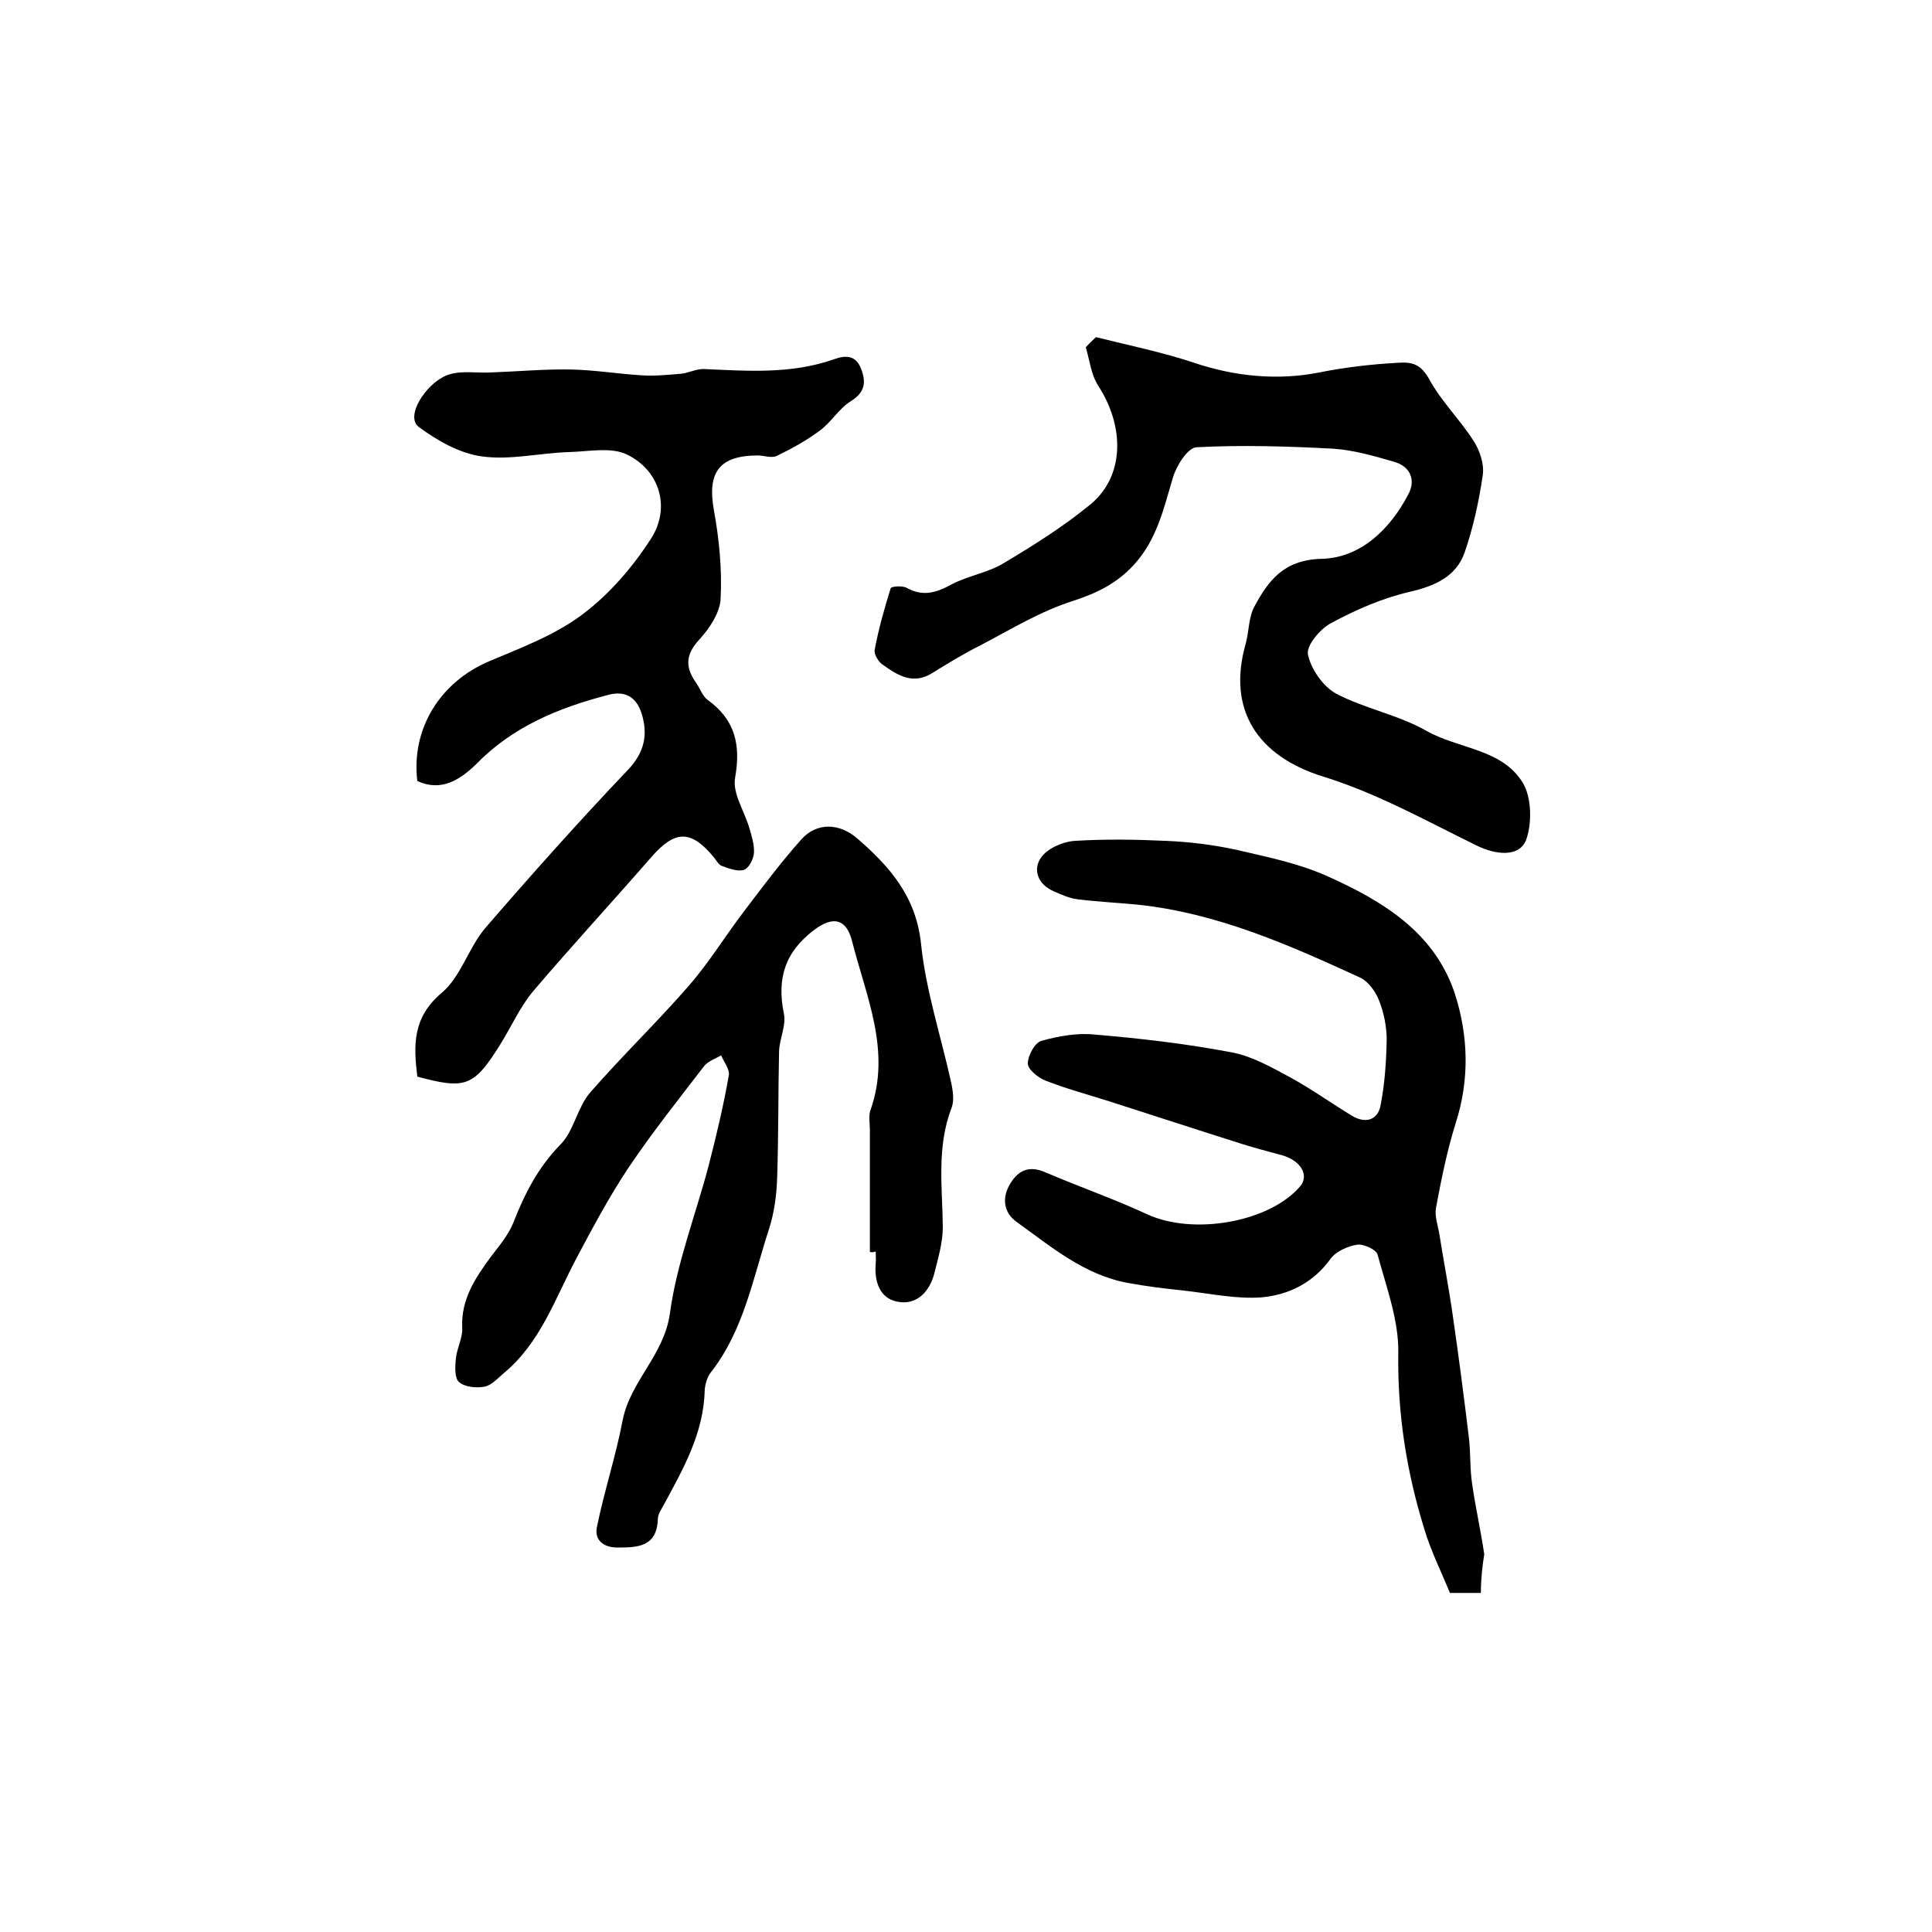
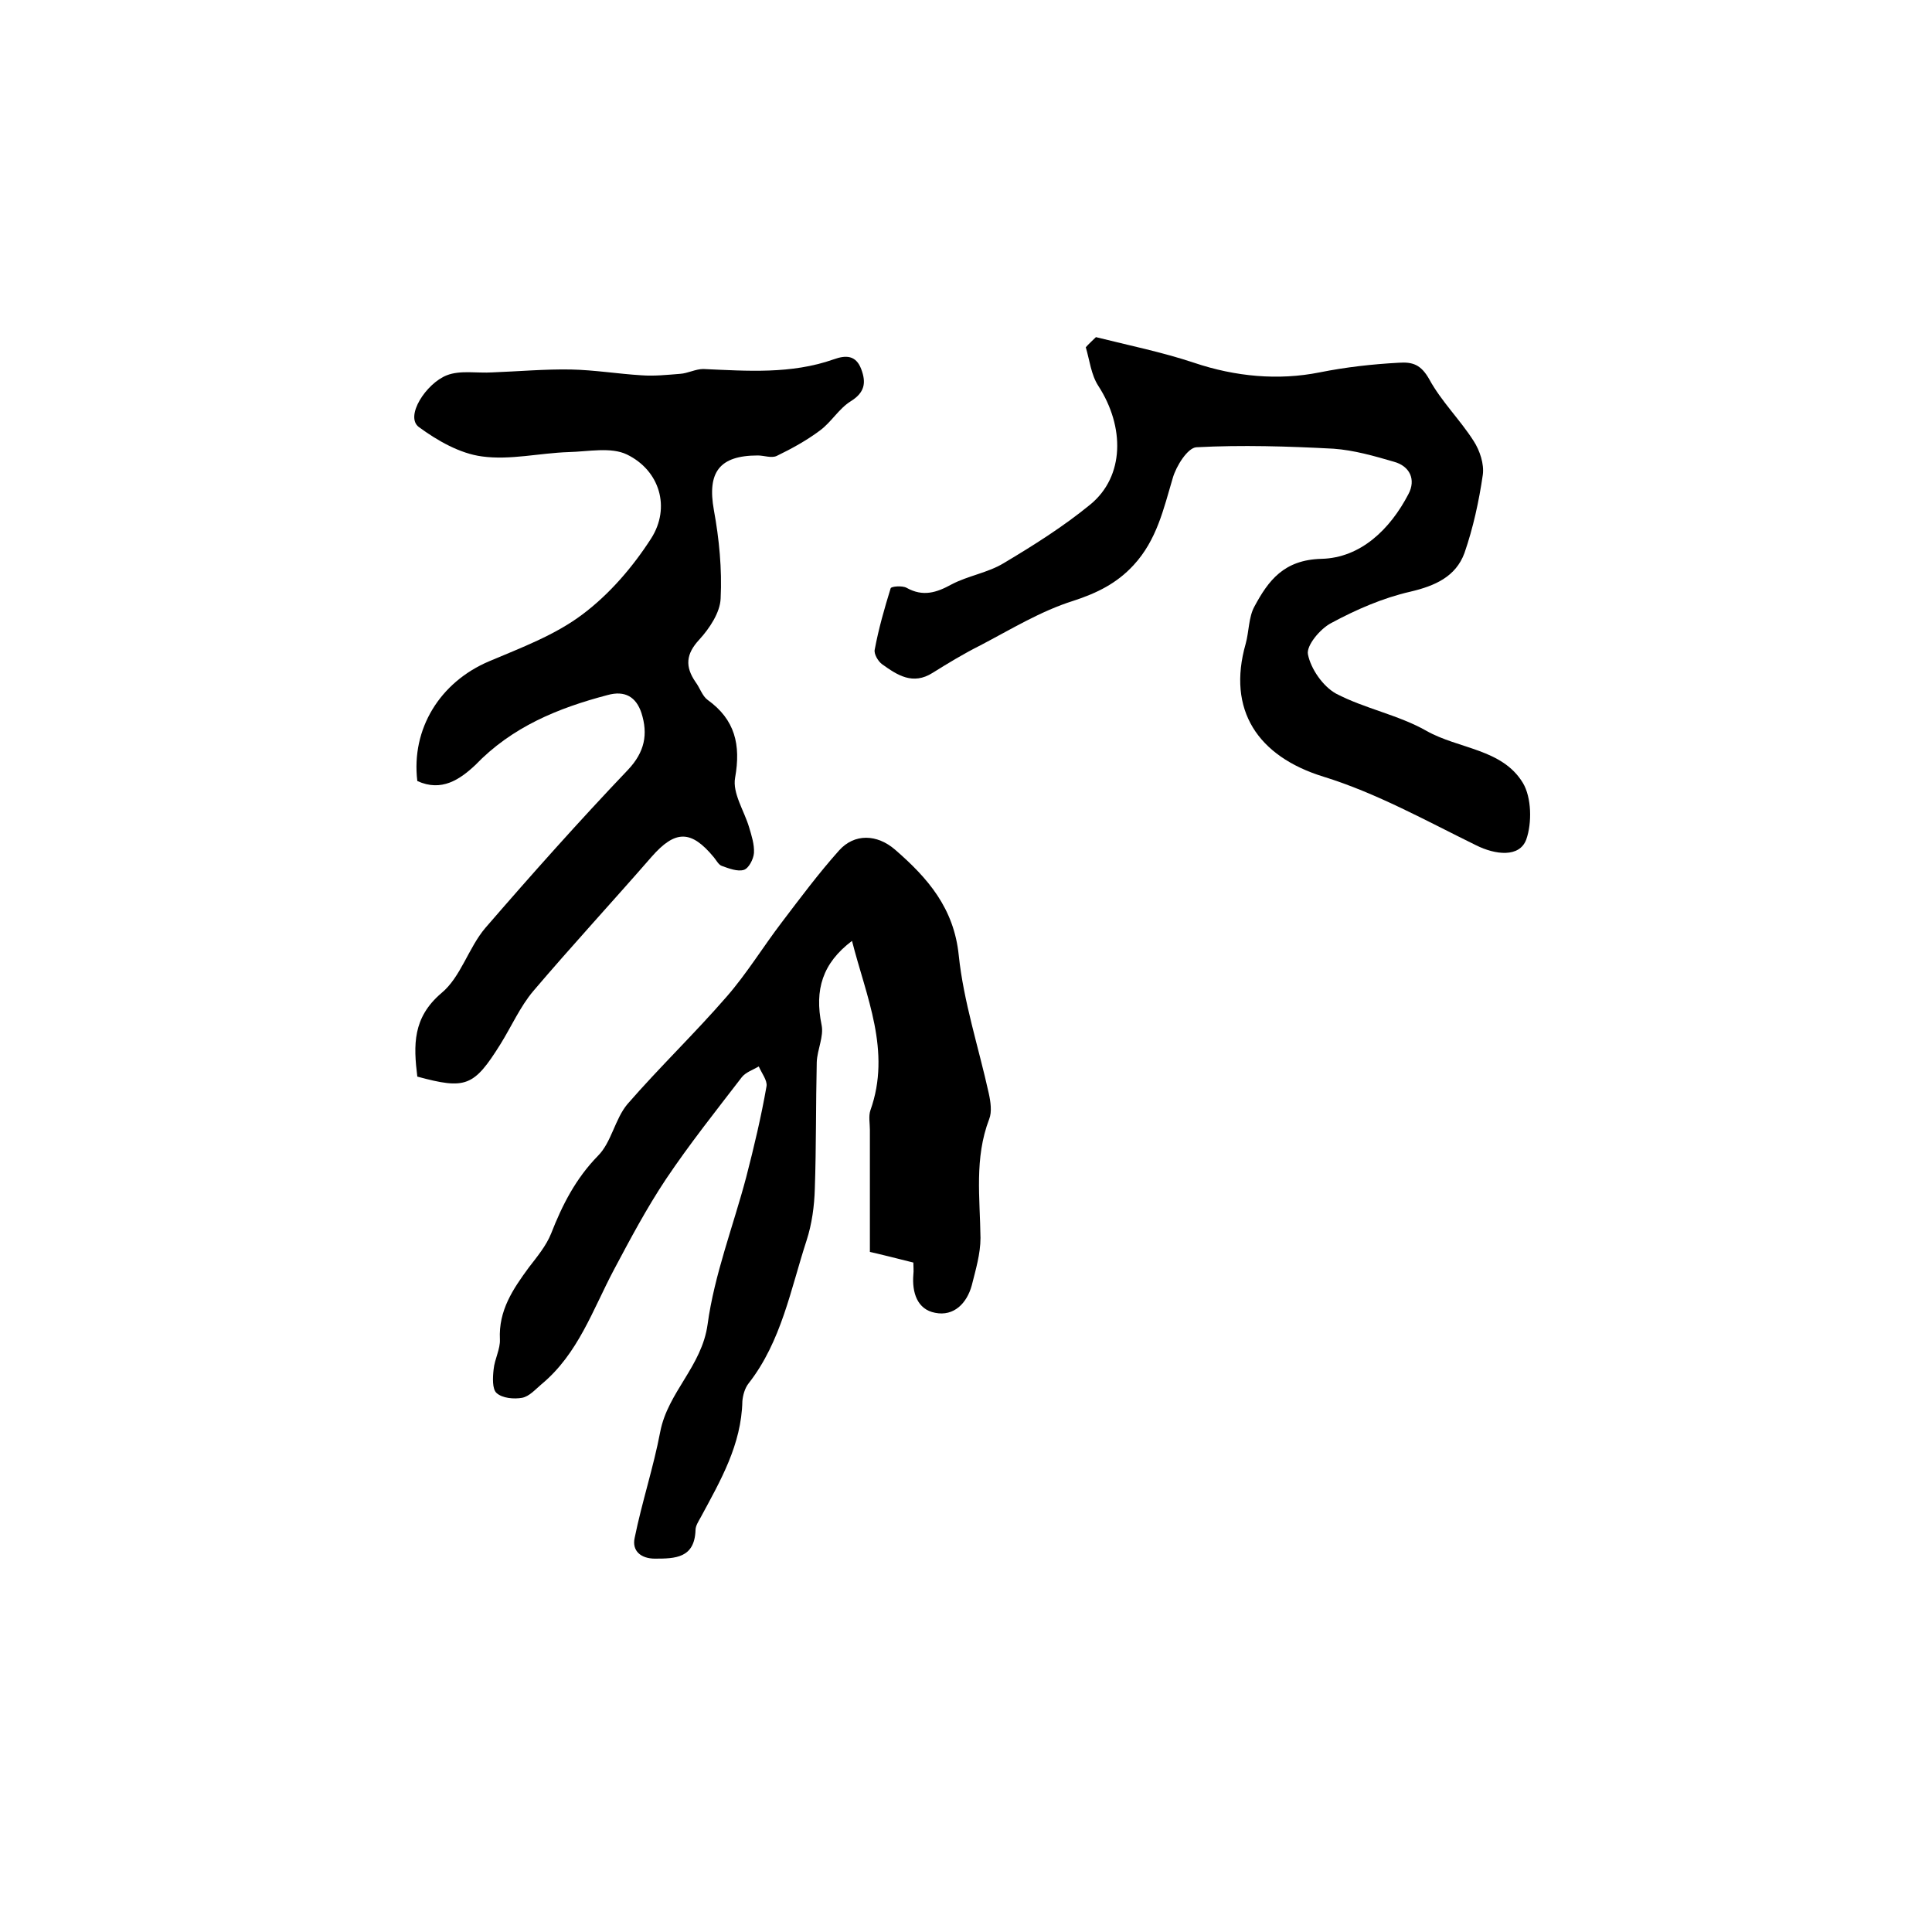
<svg xmlns="http://www.w3.org/2000/svg" version="1.1" id="图层_1" x="0px" y="0px" viewBox="0 0 400 400" style="enable-background:new 0 0 400 400;" xml:space="preserve">
  <style type="text/css">
	.st0{fill:#FFFFFF;}
</style>
  <g>
-     <path d="M306.6,329.8c-2.8,0-4.9,0-6.4,0c-1.9-4.6-4-8.8-5.3-13.2c-3.7-11.9-5.6-24-5.4-36.6c0.1-6.7-2.5-13.6-4.3-20.3   c-0.3-1-2.9-2.2-4.2-2c-2,0.3-4.4,1.4-5.5,2.9c-3.6,5-8.7,7.5-14.3,8c-5.3,0.4-10.7-0.8-16.1-1.4c-3.9-0.4-7.9-0.9-11.7-1.6   c-9-1.7-15.8-7.5-22.9-12.6c-2.8-2-3.1-5.1-1.3-8c1.7-2.8,4-3.7,7.2-2.3c7,3,14.2,5.5,21.1,8.7c9.5,4.4,25.3,1.7,31.7-5.8   c1.9-2.3,0.1-5.3-3.7-6.4c-2.9-0.8-5.7-1.5-8.5-2.4c-9.2-2.9-18.3-5.9-27.4-8.8c-4.4-1.4-8.9-2.6-13.2-4.3   c-1.5-0.6-3.6-2.3-3.6-3.5c0-1.6,1.4-4.3,2.8-4.7c3.6-1,7.5-1.7,11.1-1.3c9.5,0.8,19,1.9,28.4,3.7c4.2,0.8,8.2,3.1,12.1,5.2   c4.4,2.4,8.4,5.3,12.7,7.9c2.8,1.7,5.3,0.9,5.9-2c0.9-4.5,1.2-9.1,1.3-13.7c0-2.8-0.6-5.7-1.6-8.2c-0.7-1.8-2.2-3.9-3.9-4.7   c-14.8-6.8-29.7-13.4-46.1-15.1c-4.1-0.4-8.2-0.6-12.3-1.1c-1.8-0.2-3.5-1-5.1-1.7c-3.2-1.4-4.3-4.4-2.6-6.9   c1.3-1.9,4.4-3.3,6.9-3.5c6.4-0.4,12.8-0.3,19.2,0c4.7,0.2,9.5,0.8,14.2,1.8c6.4,1.5,13,2.8,19,5.5c11.4,5.1,22.2,11.6,26.4,24.3   c2.8,8.7,3.1,17.7,0.2,26.8c-1.8,5.7-3,11.7-4.1,17.6c-0.3,1.7,0.4,3.6,0.7,5.4c0.9,5.7,2,11.3,2.8,17c1.2,8.3,2.3,16.7,3.3,25   c0.4,3.2,0.2,6.6,0.7,9.8c0.7,4.9,1.8,9.7,2.5,14.5C306.9,324.2,306.6,327,306.6,329.8z" />
    <path d="M86.4,161.7c-1.3-10.8,4.7-20.5,14.9-24.8c6.6-2.8,13.6-5.4,19.3-9.7c5.6-4.2,10.4-9.8,14.2-15.7c4.1-6.4,1.8-14.1-5-17.4   c-3.3-1.6-8-0.6-12.1-0.5c-6,0.2-12.1,1.7-17.9,0.9c-4.6-0.6-9.3-3.3-13.1-6.1c-2.9-2.2,1.5-9,5.8-10.7c2.8-1.1,6.3-0.4,9.4-0.6   c5.4-0.2,10.9-0.7,16.3-0.6c4.9,0.1,9.7,0.9,14.6,1.2c2.7,0.2,5.4-0.1,8-0.3c1.6-0.1,3.2-1,4.8-1c9.1,0.4,18.2,1.1,27-2   c2.5-0.9,4.6-0.9,5.7,2c1.1,2.9,0.7,4.9-2.2,6.7c-2.4,1.5-4,4.3-6.3,6c-2.8,2.1-5.9,3.8-9,5.3c-1.1,0.5-2.6-0.1-3.9-0.1   c-8,0-10.5,3.5-9.1,11.3c1.1,6,1.7,12.2,1.4,18.3c-0.1,2.9-2.3,6.2-4.4,8.5c-2.8,3-3,5.6-0.8,8.8c0.9,1.2,1.4,2.9,2.5,3.7   c5.7,4.1,6.9,9.3,5.7,16.1c-0.6,3.2,1.9,6.9,2.9,10.3c0.5,1.7,1.1,3.5,1,5.3c-0.1,1.3-1.1,3.2-2.1,3.5c-1.3,0.4-3.1-0.3-4.5-0.8   c-0.7-0.2-1.2-1.2-1.7-1.8c-4.7-5.7-8-5.7-12.9-0.1c-8.1,9.3-16.5,18.4-24.5,27.8c-2.7,3.2-4.5,7.3-6.8,11   c-5.5,8.8-7.2,9.4-17.2,6.7c-0.8-6.5-1-12.2,5-17.3c4-3.3,5.6-9.4,9.1-13.5c9.6-11.1,19.4-22.1,29.5-32.7c3.5-3.7,4.2-7.4,2.8-11.8   c-1.1-3.3-3.4-4.7-7-3.7c-10.3,2.7-19.8,6.6-27.4,14.5C95.2,161.4,91.4,164,86.4,161.7z" />
-     <path d="M180.1,259.2c0-8.4,0-16.9,0-25.3c0-1.3-0.3-2.8,0.1-4c4.4-12.3-0.9-23.6-3.8-35.1c-1.2-4.6-3.9-5.2-7.8-2.3   c-6.1,4.6-7.8,10.1-6.3,17.4c0.5,2.4-0.9,5.1-1,7.7c-0.2,8.7-0.1,17.5-0.4,26.2c-0.1,3.6-0.6,7.3-1.7,10.7   c-3.3,10.1-5.2,20.9-12,29.6c-0.8,1-1.2,2.5-1.3,3.7c-0.2,9-4.5,16.4-8.6,24c-0.5,0.9-1.1,1.8-1.1,2.7c-0.2,5.8-4.2,5.9-8.4,5.9   c-2.9,0-4.8-1.6-4.2-4.3c1.5-7.4,3.9-14.6,5.3-22c1.6-8.2,8.6-13.5,9.8-22.2c1.4-10.3,5.3-20.3,8-30.5c1.6-6.2,3.1-12.5,4.2-18.8   c0.2-1.2-1-2.7-1.6-4.1c-1.2,0.7-2.7,1.2-3.5,2.2c-5.3,6.9-10.8,13.8-15.7,21.1c-4,6-7.4,12.4-10.8,18.8c-4.4,8.3-7.4,17.4-15,23.7   c-1.3,1.1-2.5,2.5-4,2.8c-1.7,0.3-4.1,0.1-5.3-1c-0.9-0.8-0.8-3.2-0.6-4.9c0.2-2.1,1.4-4.2,1.3-6.2c-0.3-6,2.7-10.4,6-14.9   c1.7-2.2,3.6-4.5,4.6-7c2.3-5.9,5.1-11.4,9.7-16.1c2.8-2.8,3.5-7.6,6.1-10.7c6.6-7.6,13.9-14.6,20.5-22.2   c4.2-4.8,7.6-10.4,11.5-15.5c3.8-5,7.6-10.1,11.8-14.8c3.2-3.6,7.9-3.4,11.6-0.2c6.8,5.9,12.2,12.1,13.2,21.9   c1,9.6,4.1,19,6.2,28.5c0.4,1.8,0.7,3.9,0.1,5.4c-3.1,8.1-1.9,16.3-1.8,24.6c0,3.3-1,6.6-1.8,9.8c-1,3.7-3.7,6.5-7.6,5.7   c-3.7-0.7-4.8-4.2-4.5-7.9c0.1-0.8,0-1.7,0-2.5C180.8,259.3,180.5,259.3,180.1,259.2z" />
+     <path d="M180.1,259.2c0-8.4,0-16.9,0-25.3c0-1.3-0.3-2.8,0.1-4c4.4-12.3-0.9-23.6-3.8-35.1c-6.1,4.6-7.8,10.1-6.3,17.4c0.5,2.4-0.9,5.1-1,7.7c-0.2,8.7-0.1,17.5-0.4,26.2c-0.1,3.6-0.6,7.3-1.7,10.7   c-3.3,10.1-5.2,20.9-12,29.6c-0.8,1-1.2,2.5-1.3,3.7c-0.2,9-4.5,16.4-8.6,24c-0.5,0.9-1.1,1.8-1.1,2.7c-0.2,5.8-4.2,5.9-8.4,5.9   c-2.9,0-4.8-1.6-4.2-4.3c1.5-7.4,3.9-14.6,5.3-22c1.6-8.2,8.6-13.5,9.8-22.2c1.4-10.3,5.3-20.3,8-30.5c1.6-6.2,3.1-12.5,4.2-18.8   c0.2-1.2-1-2.7-1.6-4.1c-1.2,0.7-2.7,1.2-3.5,2.2c-5.3,6.9-10.8,13.8-15.7,21.1c-4,6-7.4,12.4-10.8,18.8c-4.4,8.3-7.4,17.4-15,23.7   c-1.3,1.1-2.5,2.5-4,2.8c-1.7,0.3-4.1,0.1-5.3-1c-0.9-0.8-0.8-3.2-0.6-4.9c0.2-2.1,1.4-4.2,1.3-6.2c-0.3-6,2.7-10.4,6-14.9   c1.7-2.2,3.6-4.5,4.6-7c2.3-5.9,5.1-11.4,9.7-16.1c2.8-2.8,3.5-7.6,6.1-10.7c6.6-7.6,13.9-14.6,20.5-22.2   c4.2-4.8,7.6-10.4,11.5-15.5c3.8-5,7.6-10.1,11.8-14.8c3.2-3.6,7.9-3.4,11.6-0.2c6.8,5.9,12.2,12.1,13.2,21.9   c1,9.6,4.1,19,6.2,28.5c0.4,1.8,0.7,3.9,0.1,5.4c-3.1,8.1-1.9,16.3-1.8,24.6c0,3.3-1,6.6-1.8,9.8c-1,3.7-3.7,6.5-7.6,5.7   c-3.7-0.7-4.8-4.2-4.5-7.9c0.1-0.8,0-1.7,0-2.5C180.8,259.3,180.5,259.3,180.1,259.2z" />
    <path d="M226.9,69.8c6.8,1.7,13.7,3.1,20.3,5.3c8.6,2.9,17.5,3.7,26,2c5.5-1.1,10.9-1.7,16.4-2c2.9-0.2,4.6,0.4,6.3,3.4   c2.5,4.6,6.4,8.4,9.2,12.8c1.3,2,2.2,4.8,1.9,7c-0.8,5.5-2,11-3.8,16.2c-1.8,4.9-6.1,6.8-11.2,8c-5.7,1.3-11.2,3.7-16.4,6.5   c-2.3,1.2-5.2,4.7-4.8,6.5c0.6,3,3.1,6.6,5.8,8.1c5.9,3.1,12.9,4.4,18.7,7.7c6.7,3.8,15.7,3.7,20,10.8c1.8,3,1.9,8.3,0.7,11.7   c-1.4,3.8-6.4,3.2-10.4,1.2c-10.4-5.1-20.6-10.8-31.6-14.2c-13.6-4.2-20-13.8-16.1-27.5c0.7-2.5,0.6-5.5,1.8-7.7   c2.9-5.4,6.1-9.7,13.9-9.9c8.1-0.2,14.2-6.1,18-13.4c1.6-3,0.3-5.8-3-6.7c-4.1-1.2-8.3-2.4-12.5-2.7c-9.4-0.5-19-0.8-28.4-0.3   c-1.8,0.1-4.2,3.9-4.9,6.4c-1.9,6.4-3.3,12.8-8.1,18c-3.5,3.8-7.6,5.8-12.5,7.4c-6.7,2.1-12.9,5.9-19.2,9.2   c-3.4,1.7-6.7,3.7-9.9,5.7c-4.1,2.6-7.3,0.5-10.5-1.8c-0.8-0.6-1.7-2.1-1.5-3c0.8-4.3,2-8.5,3.3-12.7c0.1-0.4,2.4-0.6,3.3-0.1   c3.4,1.9,6.2,1,9.3-0.7c3.4-1.8,7.5-2.4,10.8-4.4c6.2-3.7,12.4-7.6,18-12.2c7-5.8,7.1-16,1.6-24.5c-1.5-2.3-1.8-5.3-2.6-8   C225.4,71.2,226.2,70.5,226.9,69.8z" />
  </g>
</svg>